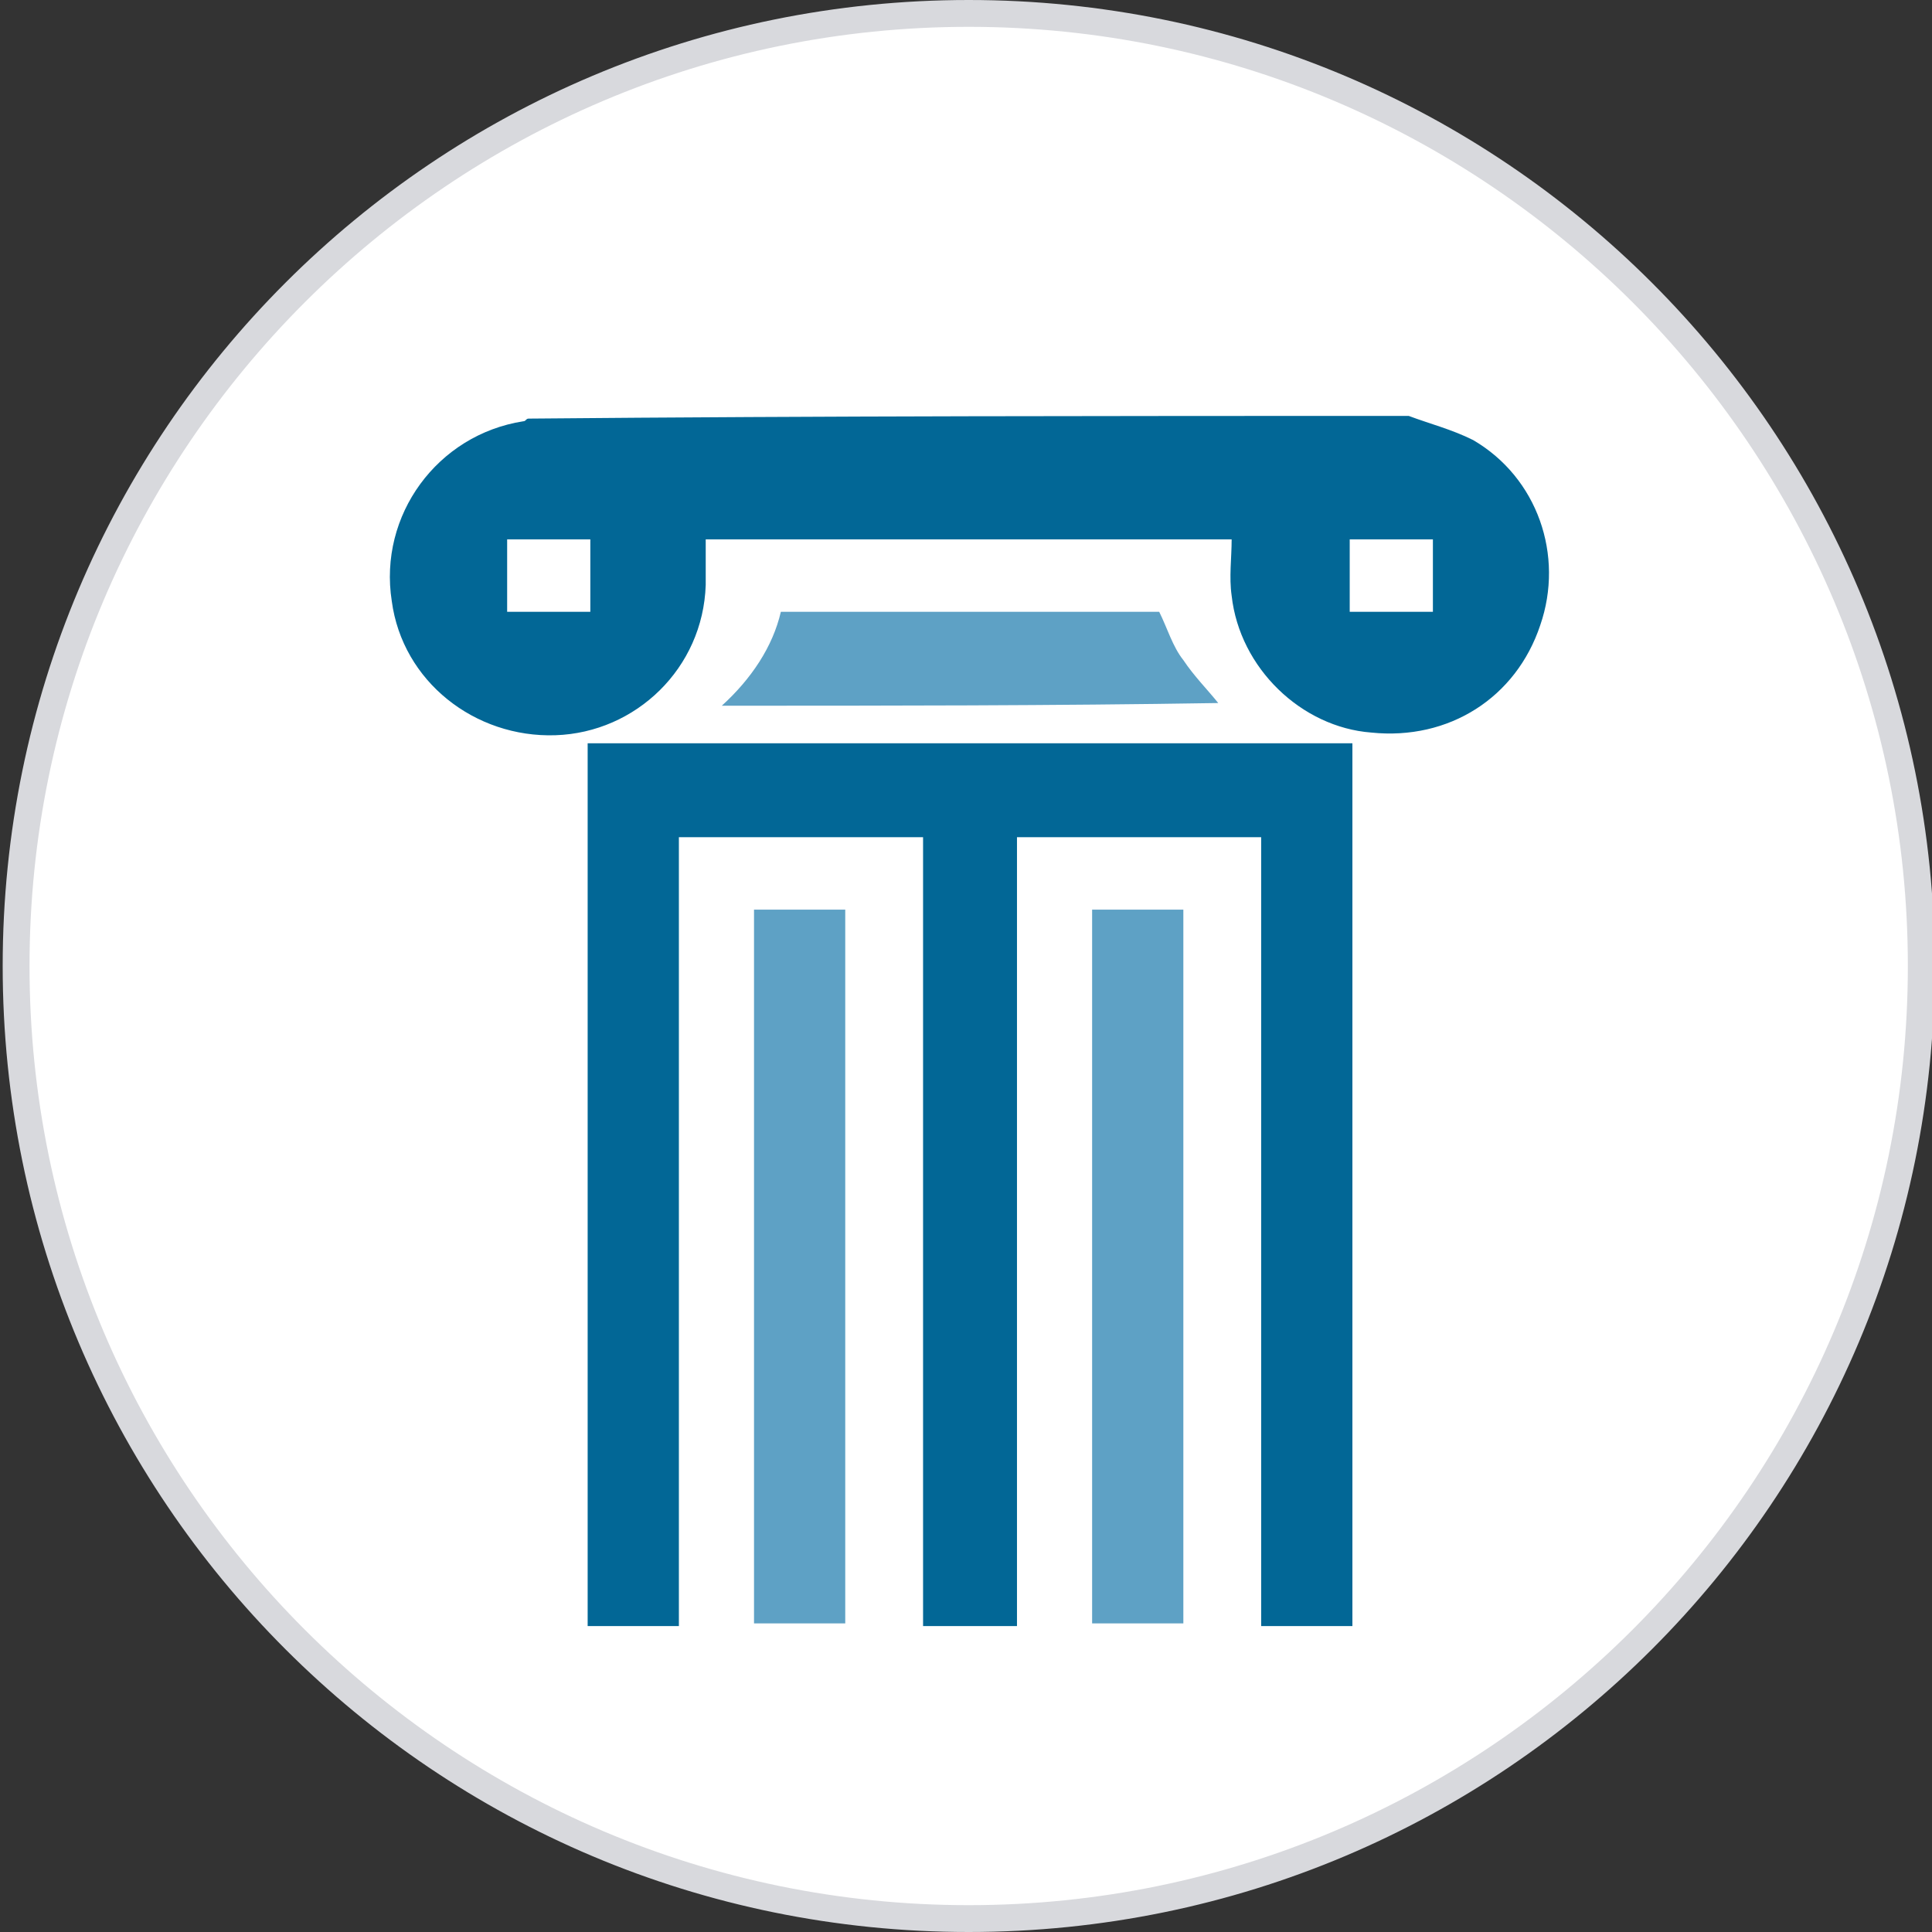
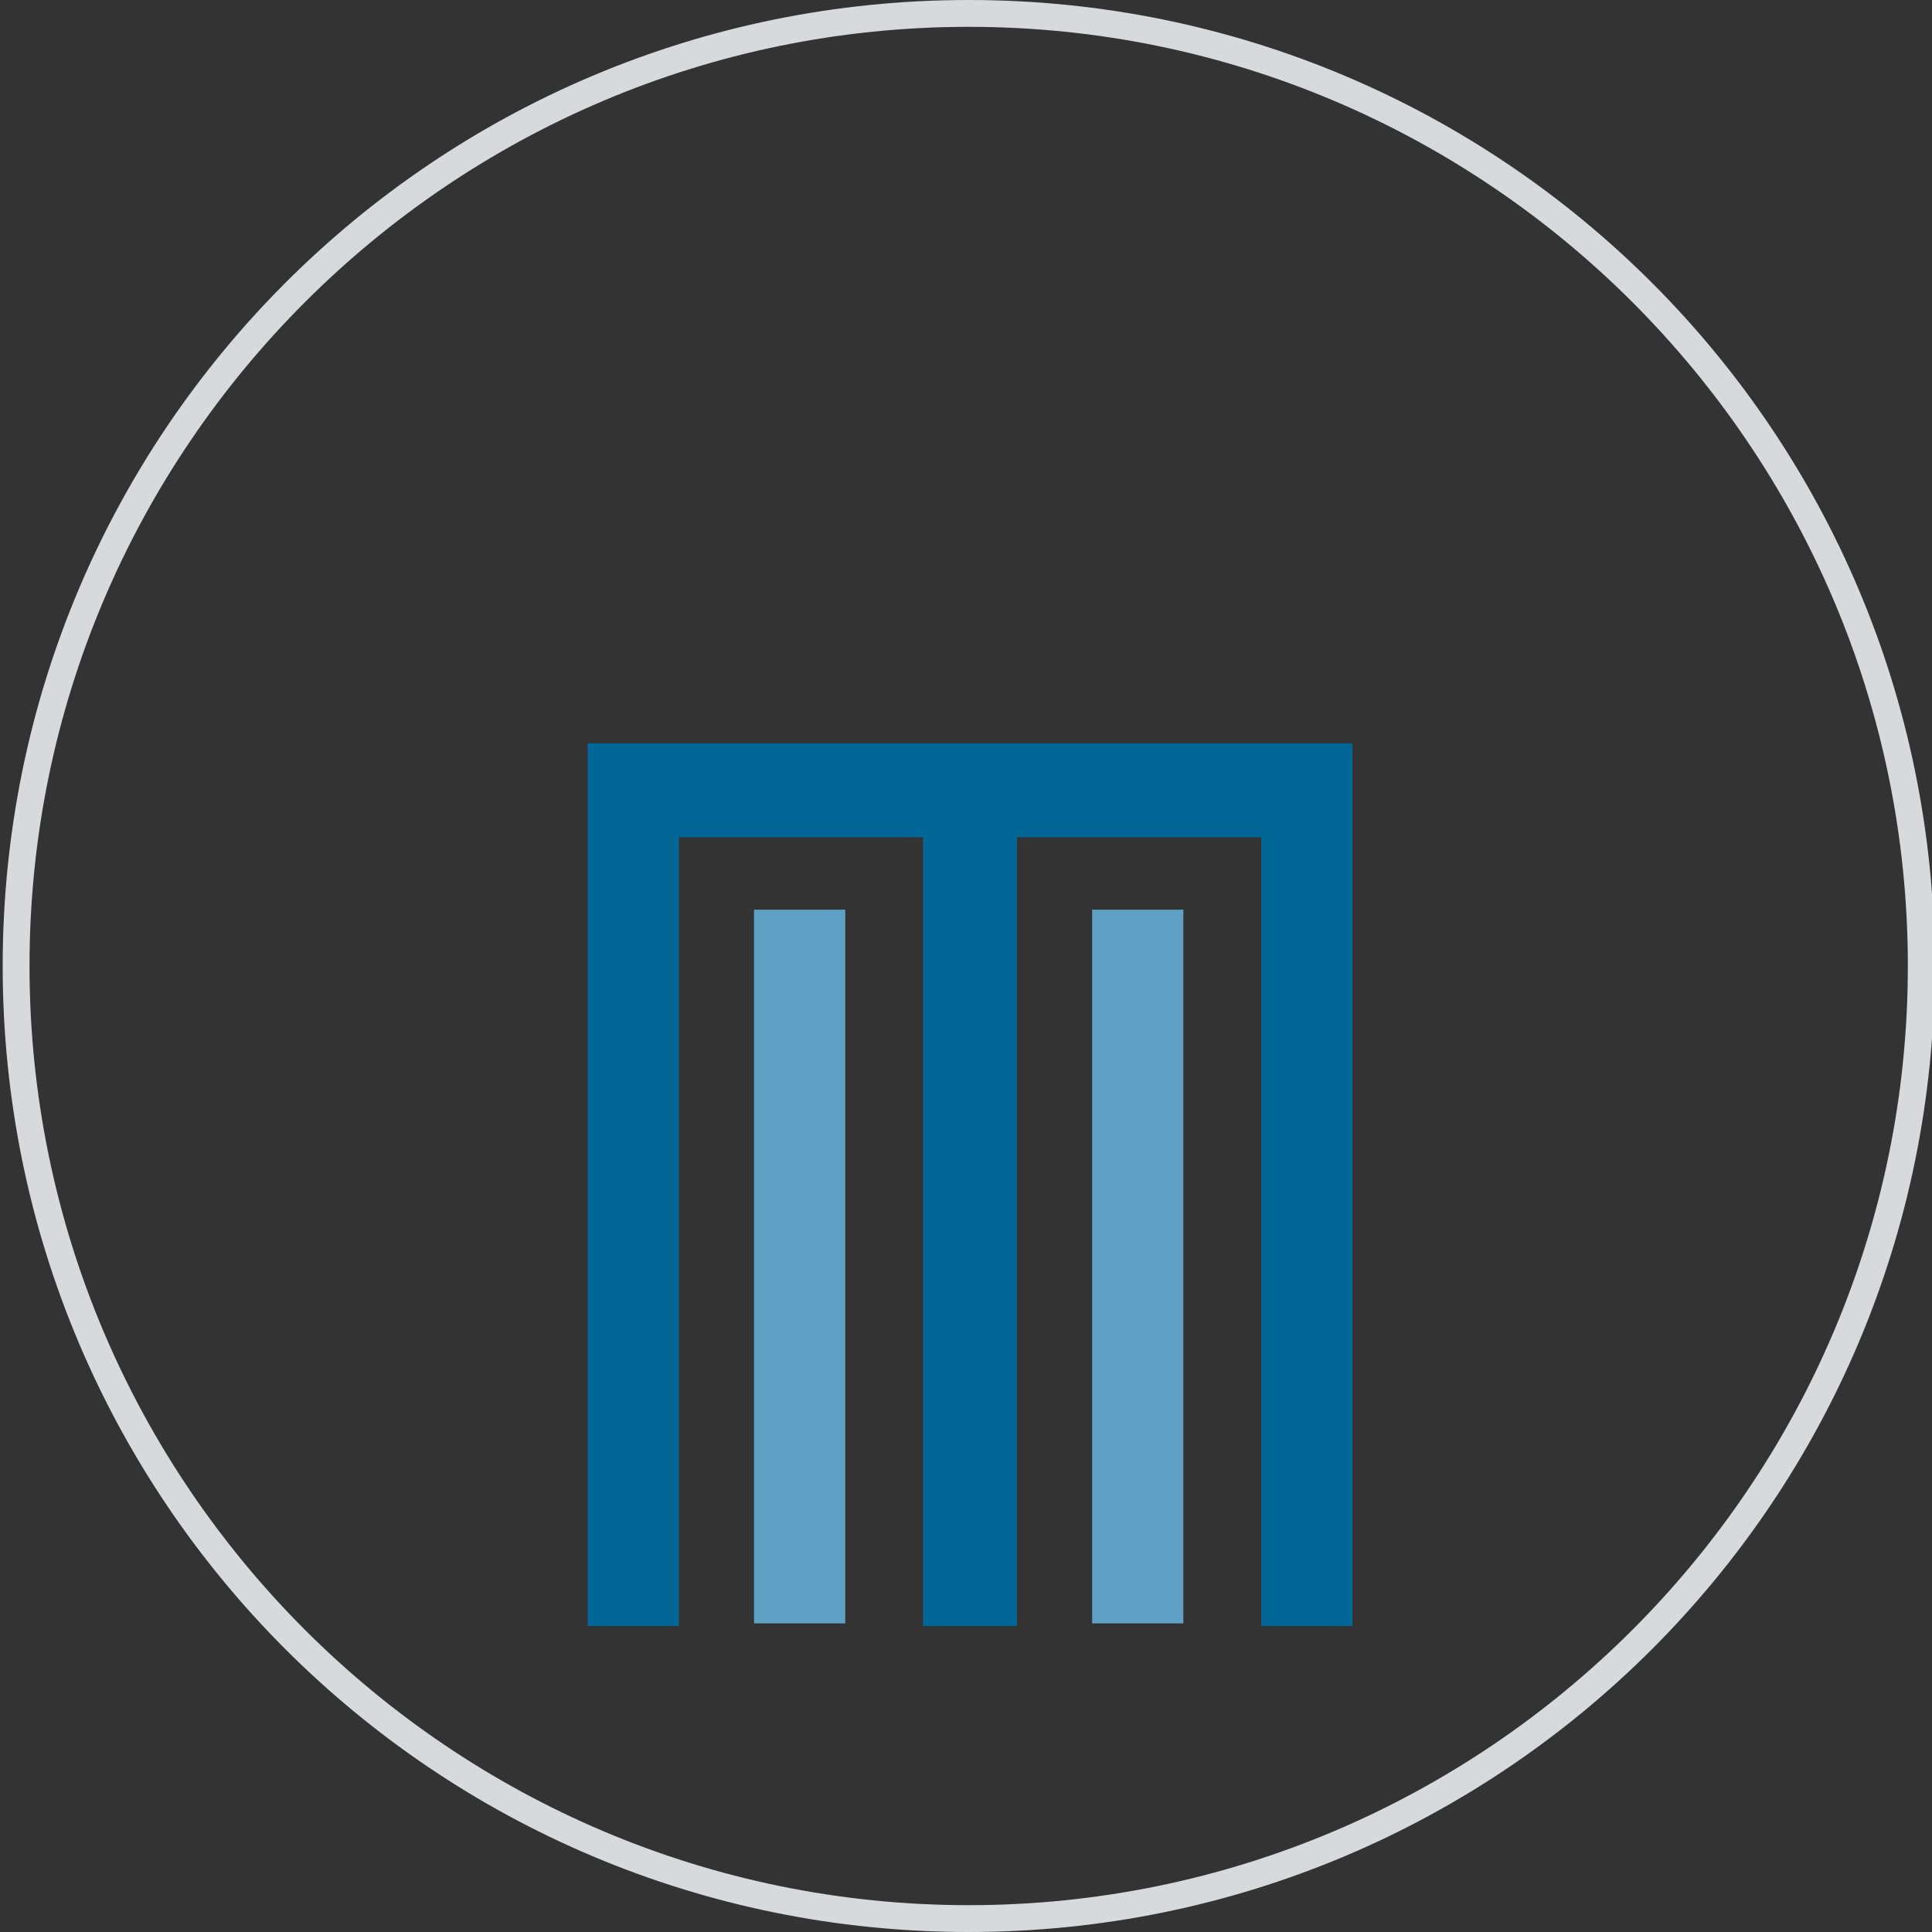
<svg xmlns="http://www.w3.org/2000/svg" version="1.1" id="Capa_1" x="0px" y="0px" viewBox="0 0 72 72" style="enable-background:new 0 0 72 72;" xml:space="preserve">
  <rect x="0" y="0" width="72" height="72" fill="#333333" stroke="none" />
  <style type="text/css">
	.st0{fill:#FFFFFF;}
	.st1{fill:#D8D9DD;}
	.st2{fill:#026796;}
	.st3{fill:#5EA1C5;}
</style>
  <g id="Capa_1_1_">
    <g>
-       <circle class="st0" cx="36.1" cy="36" r="35.5" />
      <path class="st1" d="M36.1,72c-19.9,0-36-16.1-36-36s16.1-36,36-36s36,16.1,36,36S56,72,36.1,72z M36.1,1c-19.3,0-35,15.7-35,35    s15.7,35,35,35s35-15.7,35-35S55.4,1,36.1,1z" />
    </g>
    <g>
-       <path class="st2" d="M52.5,15.5c0.8,0.3,1.6,0.5,2.4,0.9c2.4,1.4,3.4,4.3,2.5,6.9c-0.9,2.7-3.4,4.3-6.3,4    c-2.6-0.2-4.9-2.4-5.2-5.1c-0.1-0.7,0-1.4,0-2.1c-6.6,0-13,0-19.6,0c0,0.5,0,1.1,0,1.7c-0.1,3.1-2.6,5.5-5.6,5.6    c-3,0.1-5.7-2-6.1-5c-0.5-3.2,1.7-6.2,4.9-6.7c0.1,0,0.1-0.1,0.2-0.1C30.7,15.5,41.6,15.5,52.5,15.5z M18.9,22.8    c1.1,0,2.1,0,3.1,0c0-0.9,0-1.8,0-2.7c-1.1,0-2.1,0-3.1,0C18.9,21,18.9,21.8,18.9,22.8z M50.3,22.8c1,0,2,0,3.1,0    c0-0.9,0-1.8,0-2.7c-1,0-2.1,0-3.1,0C50.3,21,50.3,21.9,50.3,22.8z" />
      <path class="st2" d="M50.4,27.7c0,11,0,21.9,0,32.9c-1.1,0-2.3,0-3.4,0c0-9.8,0-19.6,0-29.4c-3,0-6,0-9.1,0c0,9.8,0,19.6,0,29.4    c-1.2,0-2.3,0-3.5,0c0-9.8,0-19.6,0-29.4c-3,0-6,0-9.1,0c0,9.8,0,19.6,0,29.4c-1.2,0-2.3,0-3.4,0c0-10.9,0-21.9,0-32.9    C31.4,27.7,40.8,27.7,50.4,27.7z" />
      <path class="st3" d="M28.1,33.9c1.2,0,2.3,0,3.4,0c0,8.9,0,17.7,0,26.6c-1.1,0-2.3,0-3.4,0C28.1,51.7,28.1,42.8,28.1,33.9z" />
      <path class="st3" d="M40.7,33.9c1.2,0,2.3,0,3.4,0c0,8.9,0,17.7,0,26.6c-1.1,0-2.3,0-3.4,0C40.7,51.7,40.7,42.8,40.7,33.9z" />
-       <path class="st3" d="M26.9,26.3c1.1-1,1.9-2.2,2.2-3.5c4.7,0,9.4,0,14.1,0c0.3,0.6,0.5,1.3,0.9,1.8c0.4,0.6,0.9,1.1,1.3,1.6    C39.2,26.3,33.1,26.3,26.9,26.3z" />
    </g>
  </g>
</svg>